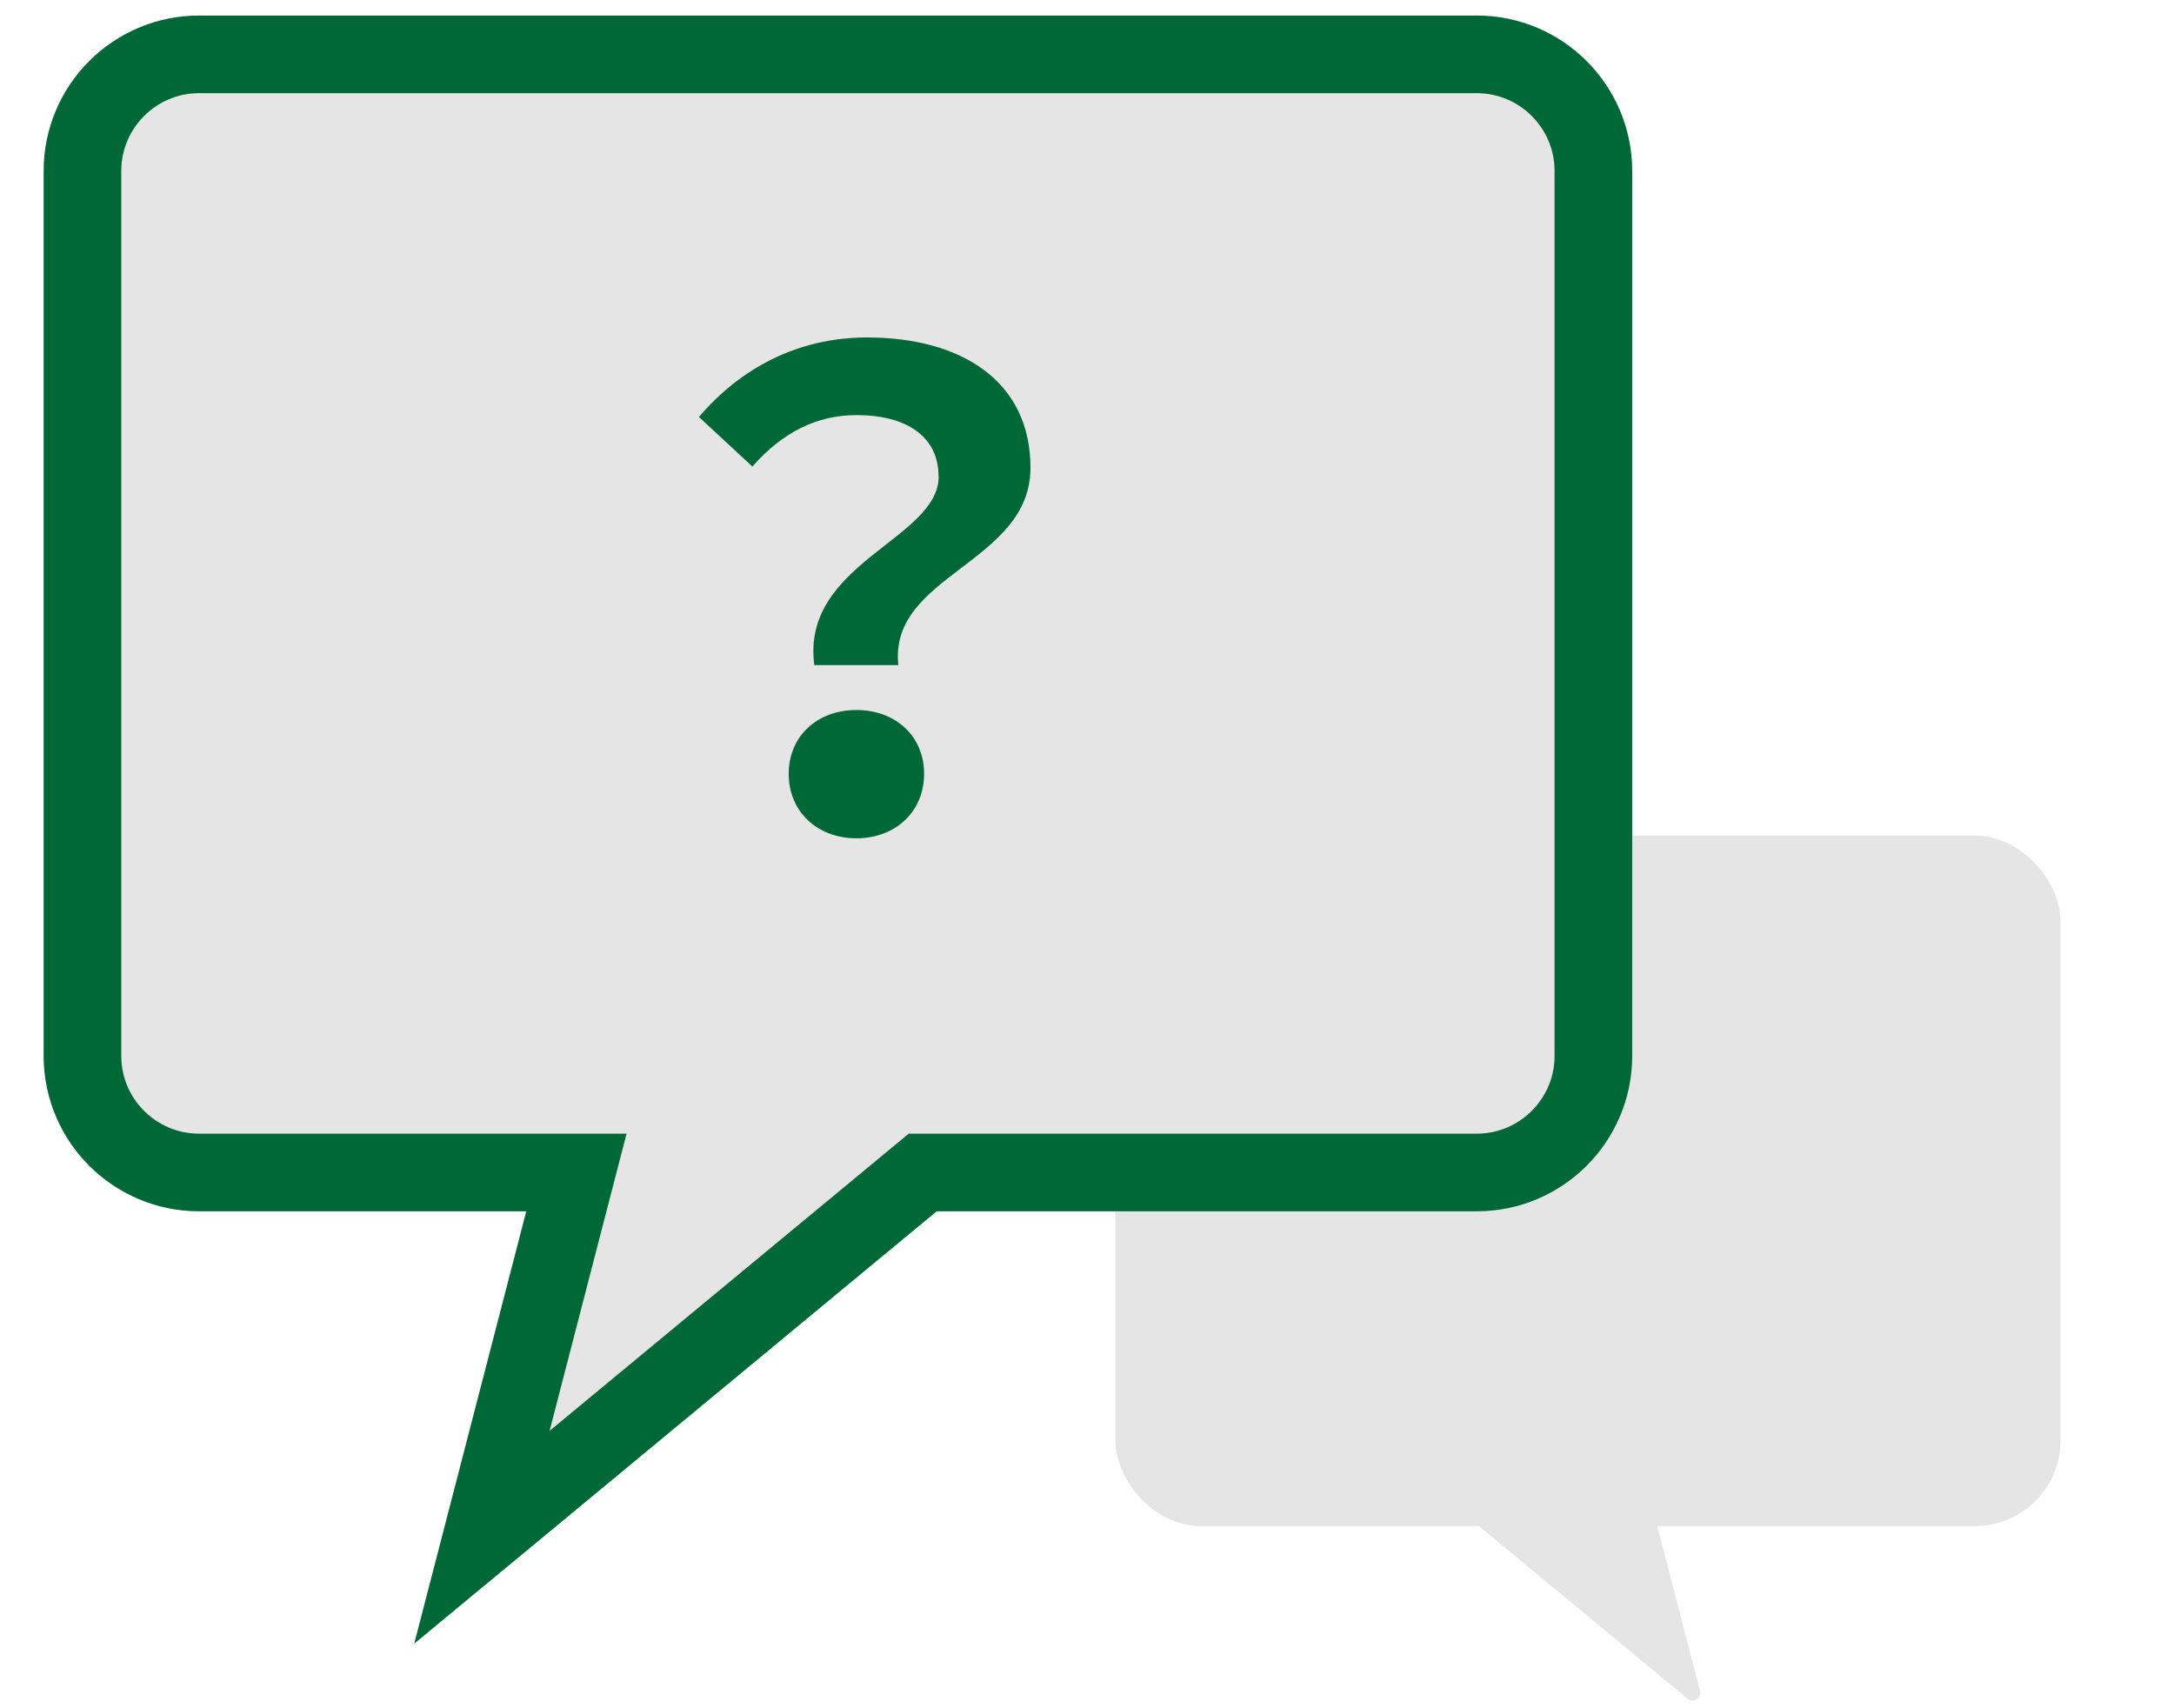
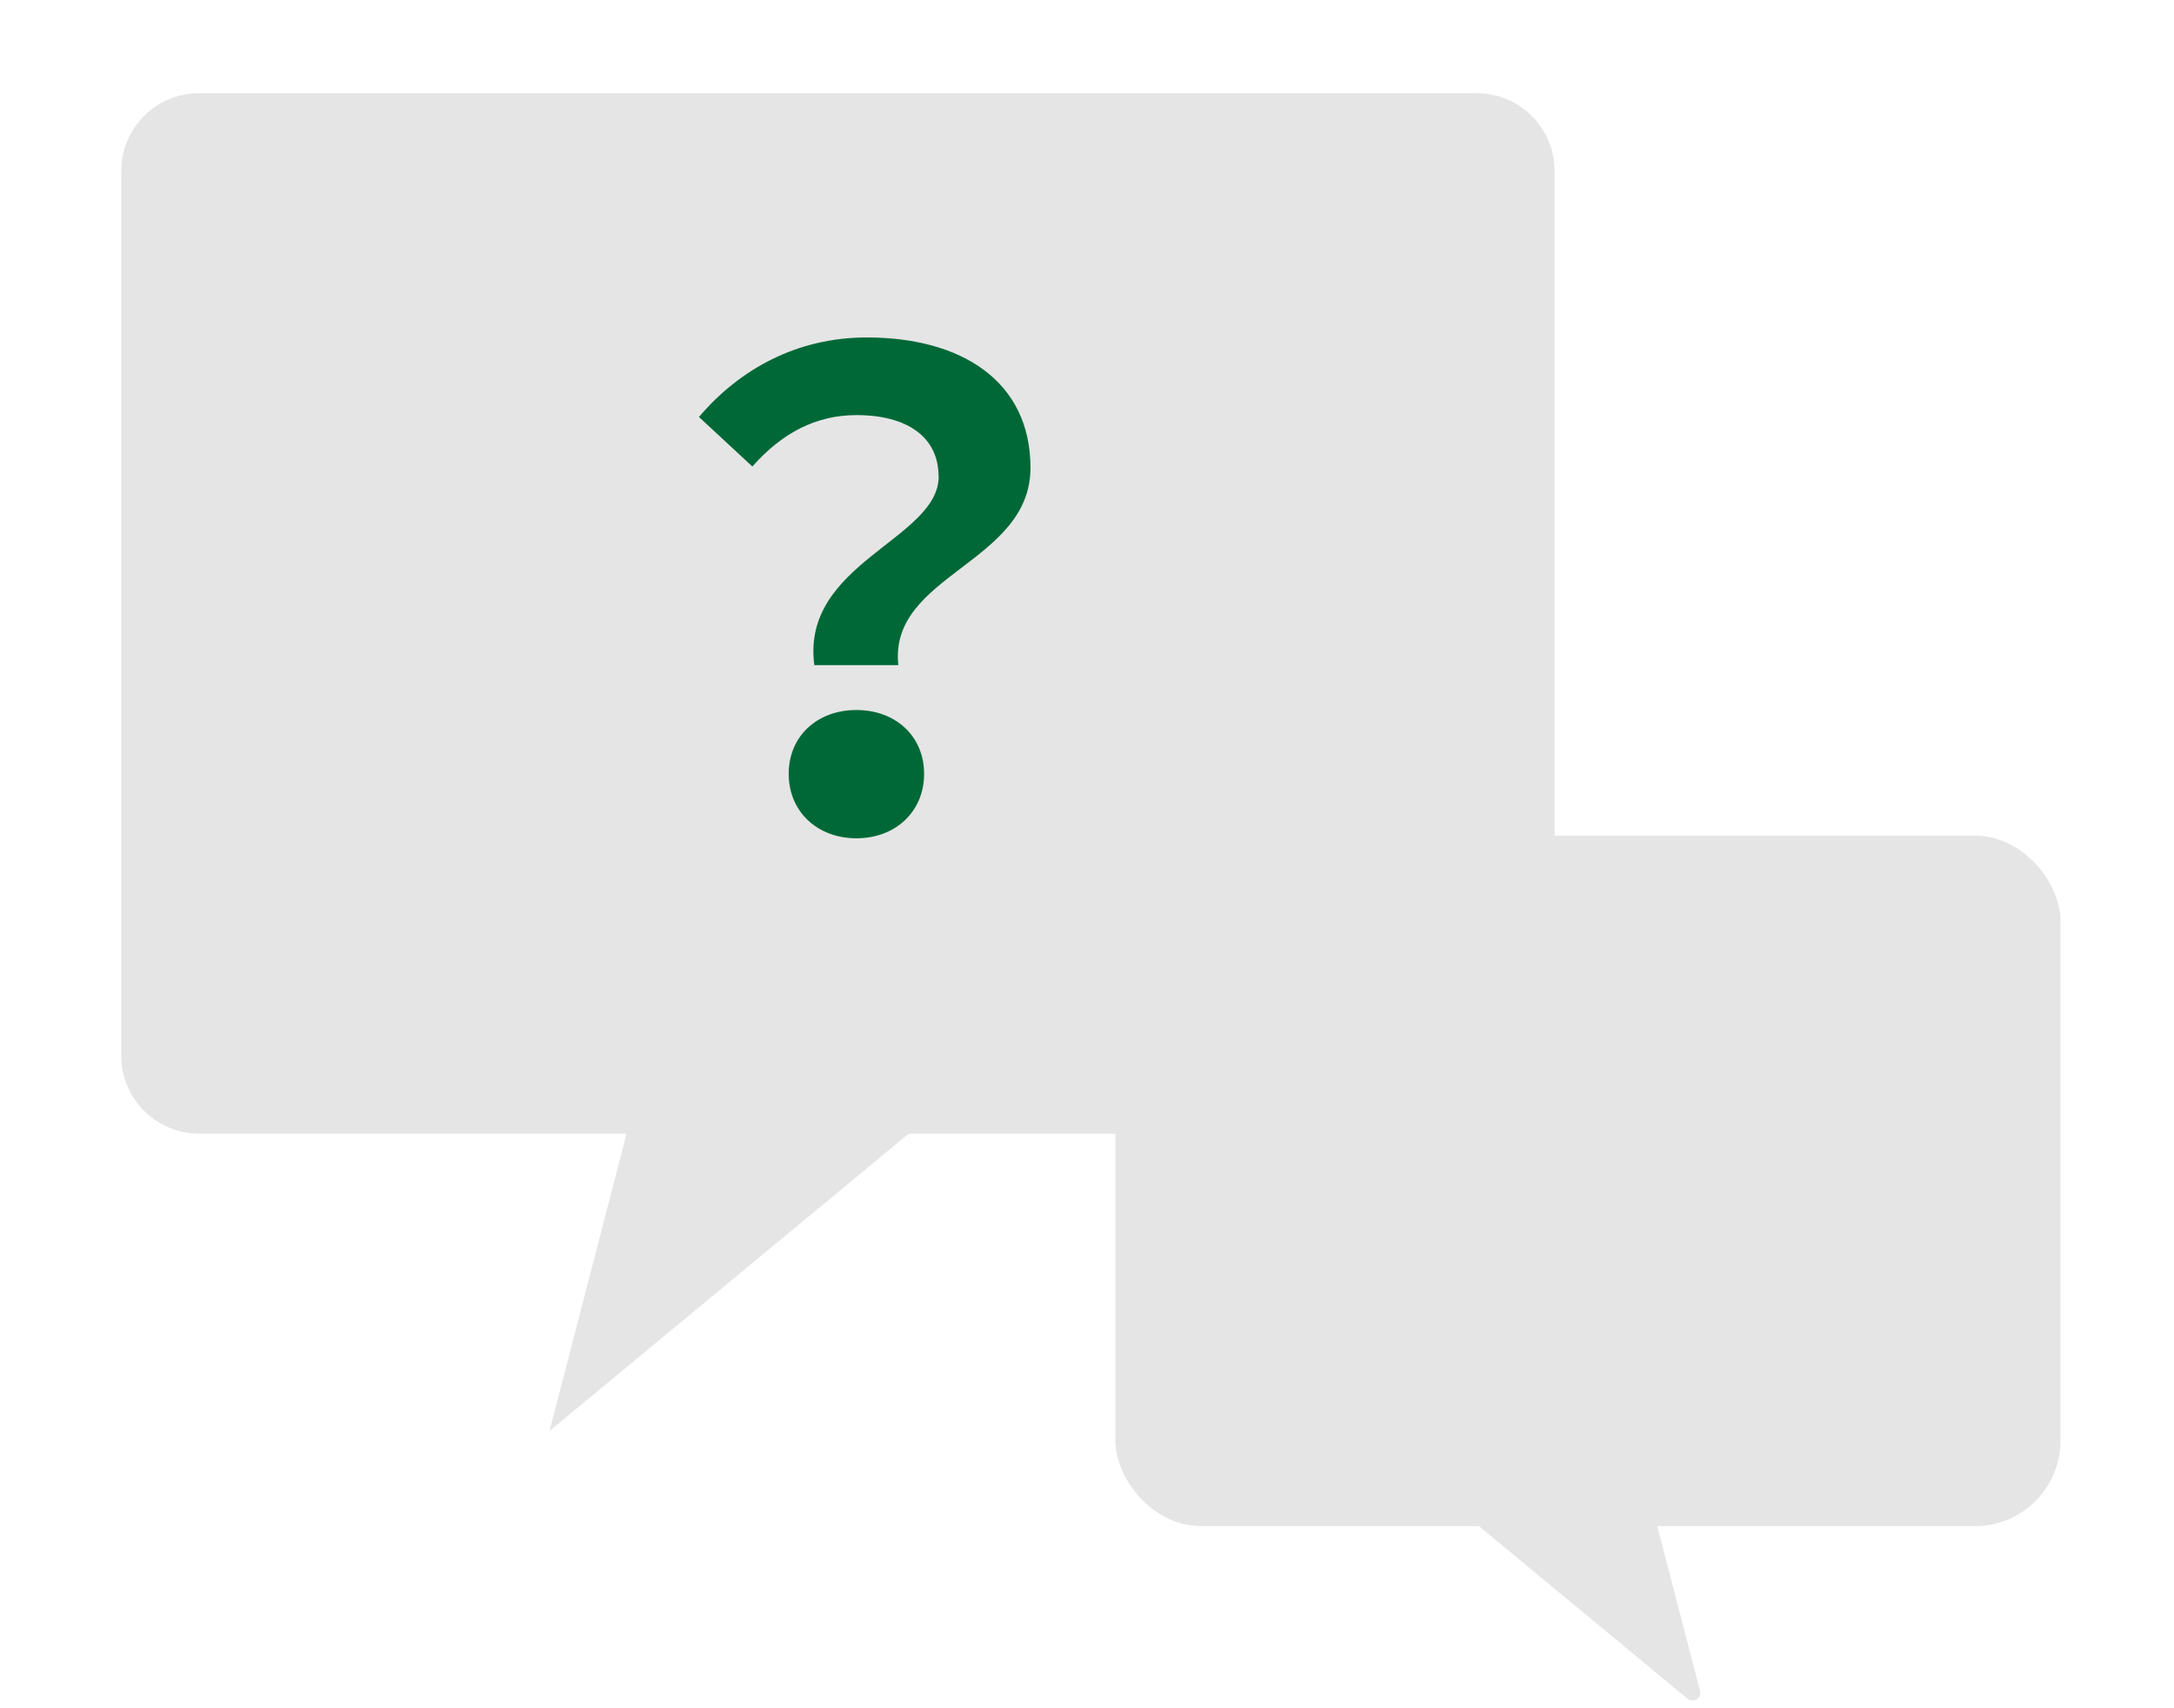
<svg xmlns="http://www.w3.org/2000/svg" viewBox="0 0 140 110">
  <defs>
    <style>.d,.e{stroke:#e5e5e5;stroke-linecap:round;stroke-linejoin:round;}.d,.f{fill:#e5e5e5;}.e,.g,.h{fill:none;}.g{stroke:#606060;stroke-width:.75px;}.g,.h{stroke-miterlimit:10;}.h{stroke:#006837;stroke-width:10px;}.f,.i{stroke-width:0px;}.i{fill:#006837;}</style>
  </defs>
  <g id="a">
    <rect class="f" x="72.33" y="54.31" width="59.86" height="43.46" rx="5" ry="5" />
    <rect class="e" x="72.33" y="54.31" width="59.86" height="43.46" rx="5" ry="5" />
    <polyline class="d" points="104.85 93.04 108.99 109 91.84 94.81" />
-     <path class="h" d="M95.1,6H12.81c-2.75,0-5,2.25-5,5v57c0,2.75,2.25,5,5,5h27.54l-4.96,19.14,23.13-19.14h36.59c2.75,0,5-2.25,5-5V11c0-2.75-2.25-5-5-5Z" />
    <path class="f" d="M95.1,6H12.81c-2.75,0-5,2.25-5,5v57c0,2.75,2.25,5,5,5h27.54l-4.96,19.14,23.13-19.14h36.59c2.75,0,5-2.25,5-5V11c0-2.75-2.25-5-5-5Z" />
    <path class="i" d="M60.44,30.67c0-2.52-2.01-3.94-5.28-3.94-2.6,0-4.78,1.13-6.71,3.31l-3.44-3.19c2.64-3.1,6.33-5.12,10.82-5.12,6.08,0,10.53,2.81,10.53,8.39,0,6.16-9.14,6.88-8.51,12.71h-5.41c-.88-6.58,8.01-8.09,8.01-12.16ZM55.15,45.72c2.52,0,4.36,1.68,4.36,4.11s-1.84,4.15-4.36,4.15-4.36-1.72-4.36-4.15,1.84-4.11,4.36-4.11Z" />
  </g>
  <g id="c">
    <rect class="g" x="-790" y="-6279" width="1024" height="7322" />
  </g>
</svg>